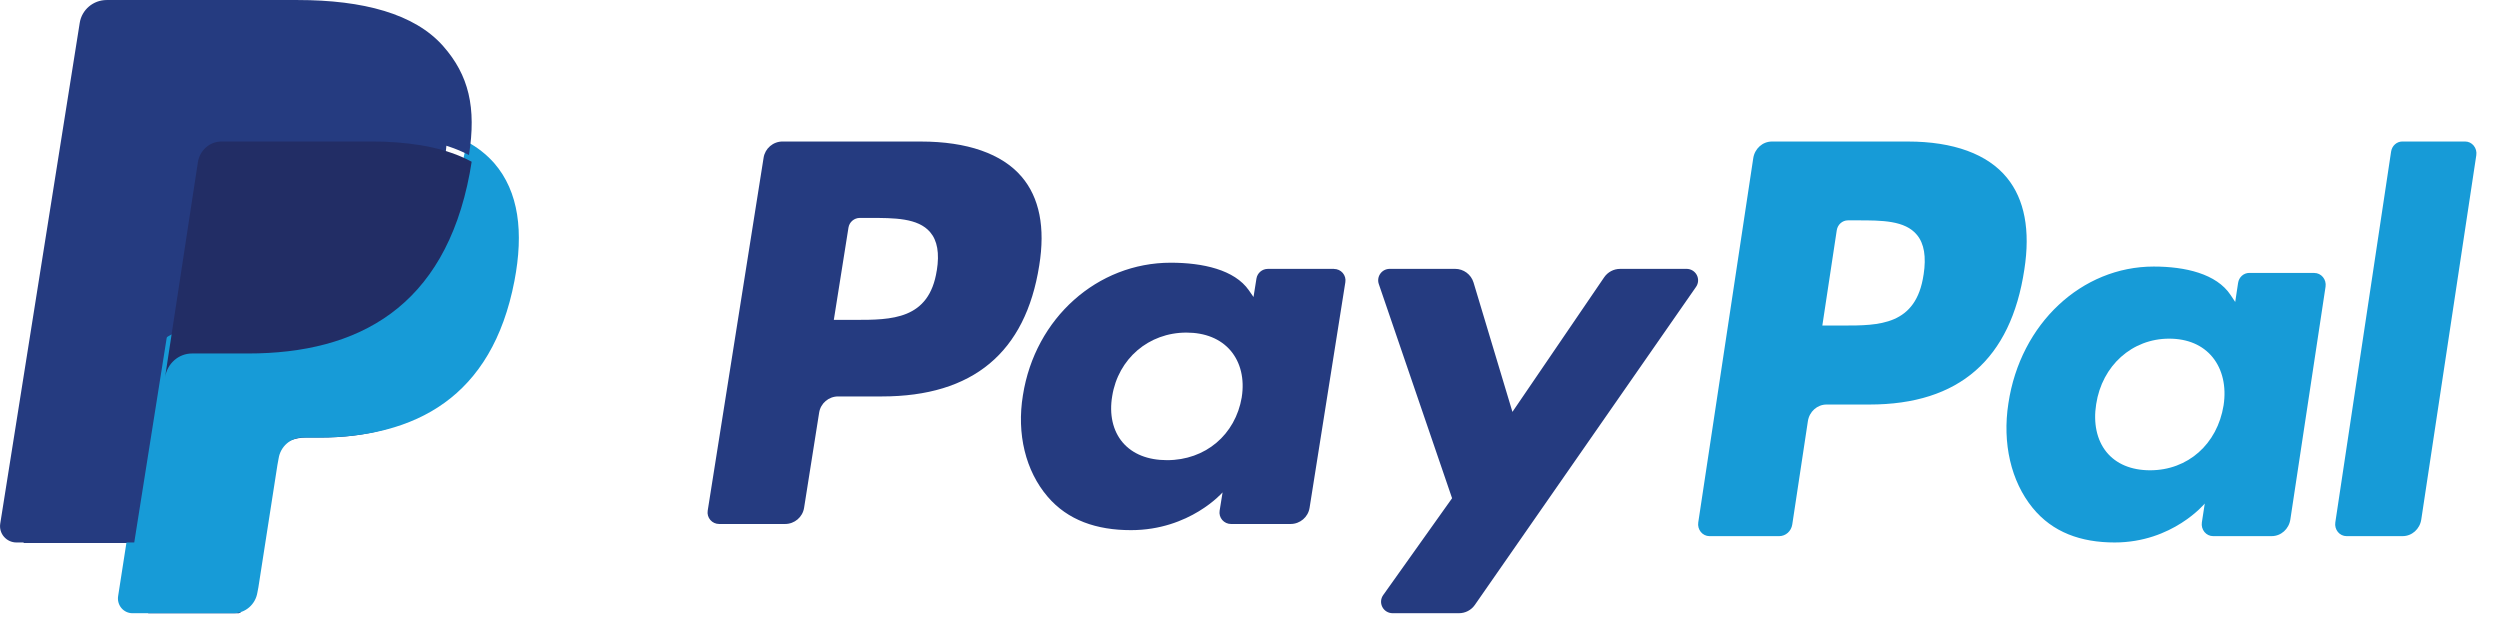
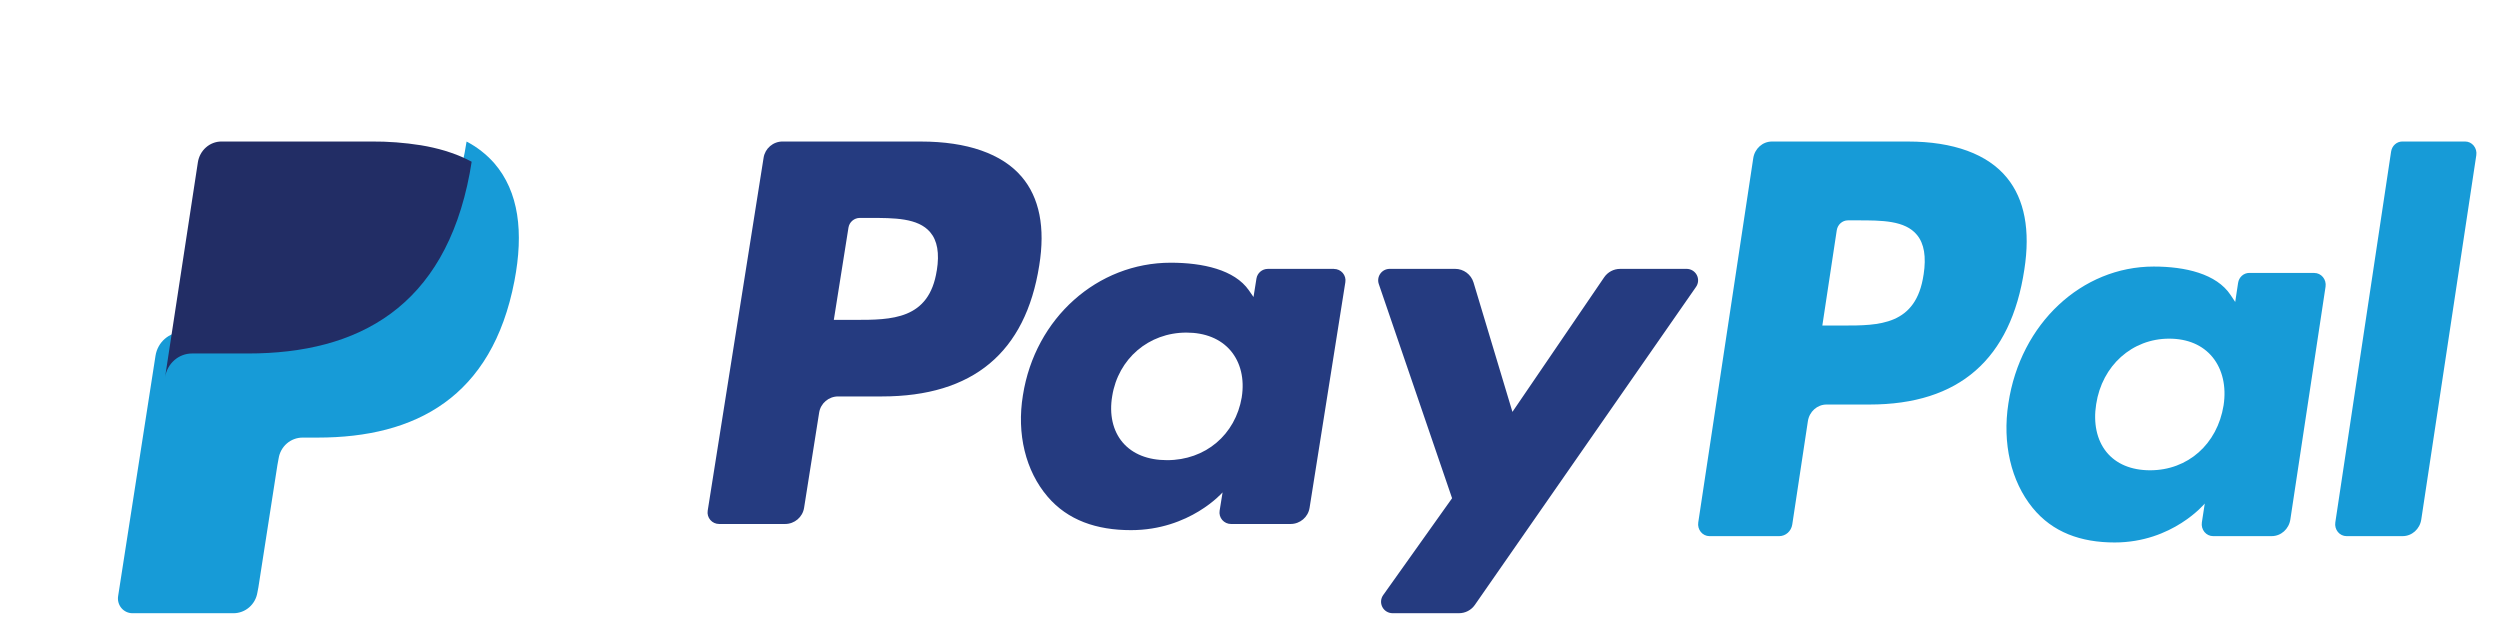
<svg xmlns="http://www.w3.org/2000/svg" width="106" height="27" viewBox="0 0 106 27">
  <title>278B1211-6F57-4F57-A4FA-03F97462F82B</title>
  <g fill-rule="nonzero" fill="none">
    <path d="M39.043 6h-5.861c-.401 0-.742.29-.805.685l-2.371 14.97c-.022.141.019.284.112.392.093.108.229.17.372.17h2.798c.401 0 .743-.291.805-.685l.639-4.038c.062-.394.403-.685.804-.685h1.856c3.861 0 6.089-1.861 6.671-5.549.262-1.613.011-2.881-.747-3.769-.833-.975-2.311-1.49-4.272-1.49zm.676 5.468c-.321 2.095-1.927 2.095-3.481 2.095h-.884l.621-3.912c.038-.236.242-.411.483-.411h.405c1.058 0 2.057 0 2.573.601.308.359.402.891.285 1.627zm16.844-.067h-2.807c-.24 0-.445.174-.483.411l-.124.782-.196-.283c-.608-.878-1.963-1.172-3.315-1.172-3.102 0-5.751 2.34-6.267 5.622-.268 1.637.113 3.203 1.046 4.295.855 1.004 2.079 1.422 3.535 1.422 2.499 0 3.885-1.601 3.885-1.601l-.125.777c-.023.141.018.284.11.392.093.108.228.171.371.171h2.528c.401 0 .743-.291.805-.685l1.517-9.568c.023-.14-.018-.283-.11-.391-.093-.108-.228-.17-.371-.17zm-3.912 5.441c-.271 1.597-1.544 2.669-3.167 2.669-.815 0-1.466-.26-1.885-.754-.415-.49-.573-1.187-.441-1.964.253-1.584 1.547-2.691 3.145-2.691.797 0 1.445.264 1.872.761.428.503.597 1.204.475 1.978zm18.861-5.441h-2.821c-.27 0-.522.134-.674.356l-3.89 5.707-1.649-5.485c-.104-.343-.421-.579-.782-.579h-2.772c-.158 0-.306.075-.398.203-.092.128-.116.292-.065.441l3.107 9.081-2.921 4.107c-.106.148-.12.343-.036.505.084.162.251.263.434.263h2.817c.267 0 .517-.13.669-.348l9.381-13.488c.104-.149.116-.342.032-.503-.084-.16-.251-.261-.433-.261z" id="Shape" fill="#253B80" />
    <path d="M80.895 6.001h-5.766c-.394 0-.729.3-.791.706l-2.332 15.445c-.022.145.018.292.109.404.091.111.224.176.365.176h2.959c.276 0 .51-.21.553-.495l.662-4.378c.061-.407.396-.707.791-.707h1.824c3.799 0 5.99-1.92 6.563-5.725.259-1.665.01-2.972-.736-3.888-.819-1.006-2.271-1.538-4.201-1.538zm.665 5.641c-.314 2.161-1.895 2.161-3.424 2.161h-.869l.611-4.036c.036-.244.237-.424.474-.424h.399c1.04 0 2.023 0 2.531.62.303.37.395.919.279 1.679zm16.568-.07h-2.759c-.236-.001-.438.179-.474.424l-.122.807-.194-.292c-.598-.906-1.93-1.209-3.26-1.209-3.051 0-5.656 2.414-6.163 5.801-.263 1.689.11 3.305 1.028 4.431.843 1.036 2.045 1.467 3.477 1.467 2.458 0 3.821-1.651 3.821-1.651l-.123.801c-.022.145.018.294.109.405.092.112.225.176.366.176h2.486c.394 0 .73-.3.791-.707l1.493-9.872c.021-.145-.019-.293-.111-.404-.092-.111-.225-.175-.366-.175zm-3.848 5.614c-.265 1.648-1.518 2.754-3.115 2.754-.8 0-1.442-.269-1.854-.778-.408-.506-.561-1.225-.433-2.027.25-1.634 1.522-2.776 3.094-2.776.784 0 1.421.272 1.841.786.422.519.589 1.243.467 2.041zm7.103-10.762l-2.366 15.728c-.022.145.018.292.109.404.091.111.224.176.365.176h2.379c.395 0 .731-.299.792-.707l2.333-15.445c.022-.145-.018-.293-.109-.404-.091-.112-.224-.176-.365-.176h-2.664c-.236.001-.437.181-.474.425z" fill="#179BD7" />
-     <path d="M6.283 26l.445-2.952-.992-.024h-4.737l3.292-21.785c.02-.138.134-.239.267-.238h7.986c2.651 0 4.481.576 5.436 1.713.448.533.733 1.09.871 1.704.145.643.147 1.412.006 2.35l-.01.068v.601l.448.265c.342.181.649.425.907.722.383.456.631 1.035.736 1.722.108.707.072 1.547-.105 2.499-.204 1.095-.535 2.049-.981 2.829-.394.699-.923 1.304-1.554 1.777-.593.439-1.297.772-2.093.986-.771.21-1.651.315-2.616.315h-.622c-.444 0-.876.167-1.215.467-.338.303-.563.721-.633 1.18l-.047.266-.787 5.204-.036.191-.049.111-.082.031h-3.837z" id="Path" fill="#253B80" />
    <path d="M19.783 6l-.084.489c-1.085 5.643-4.795 7.592-9.535 7.592h-2.413c-.58 0-1.068.426-1.158 1.006l-1.235 7.94-.35 2.251c-.028.181.023.365.14.504.117.139.289.219.469.219h4.28c.507 0 .937-.373 1.017-.88l.042-.22.806-5.182.052-.284c.079-.508.51-.881 1.017-.881h.64c4.147 0 7.393-1.706 8.341-6.642.396-2.062.191-3.784-.858-4.995-.332-.375-.729-.685-1.171-.915z" id="Path" fill="#179BD7" />
    <path d="M18.882 6.397c-.341-.102-.689-.182-1.04-.239-.694-.11-1.395-.163-2.097-.158h-6.354c-.5 0-.925.376-1.002.887l-1.352 8.855-.039.258c.087-.582.572-1.012 1.142-1.012h2.378c4.671 0 8.328-1.962 9.397-7.638l.083-.492c-.282-.153-.576-.281-.879-.383l-.239-.078z" id="Path" fill="#222D65" />
-     <path d="M8.294 6.6c.076-.49.501-.851 1-.85h6.342c.751 0 1.453.049 2.093.152.433.068.86.169 1.278.303.315.104.607.226.877.368.317-2.012-.003-3.382-1.097-4.622-1.207-1.366-3.385-1.95-6.172-1.95h-8.092c-.569 0-1.055.411-1.143.971l-3.37 21.23c-.032.199.026.403.158.556.132.154.325.242.528.243h4.996l1.254-7.908 1.349-8.492z" fill="#253B80" />
  </g>
</svg>